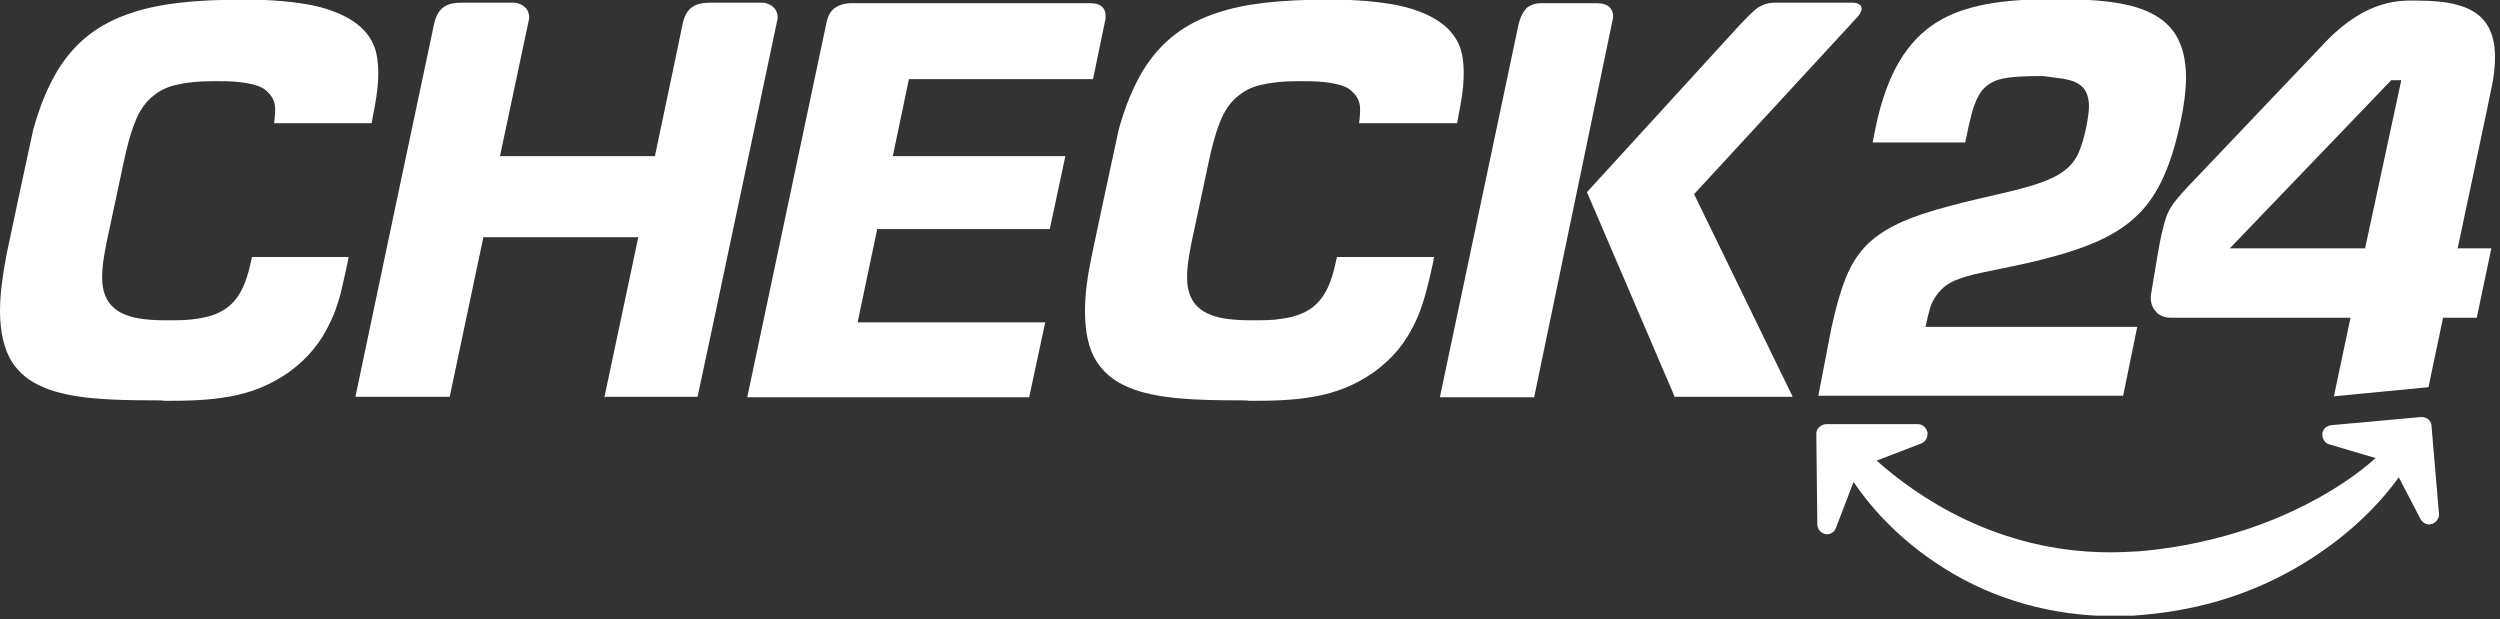
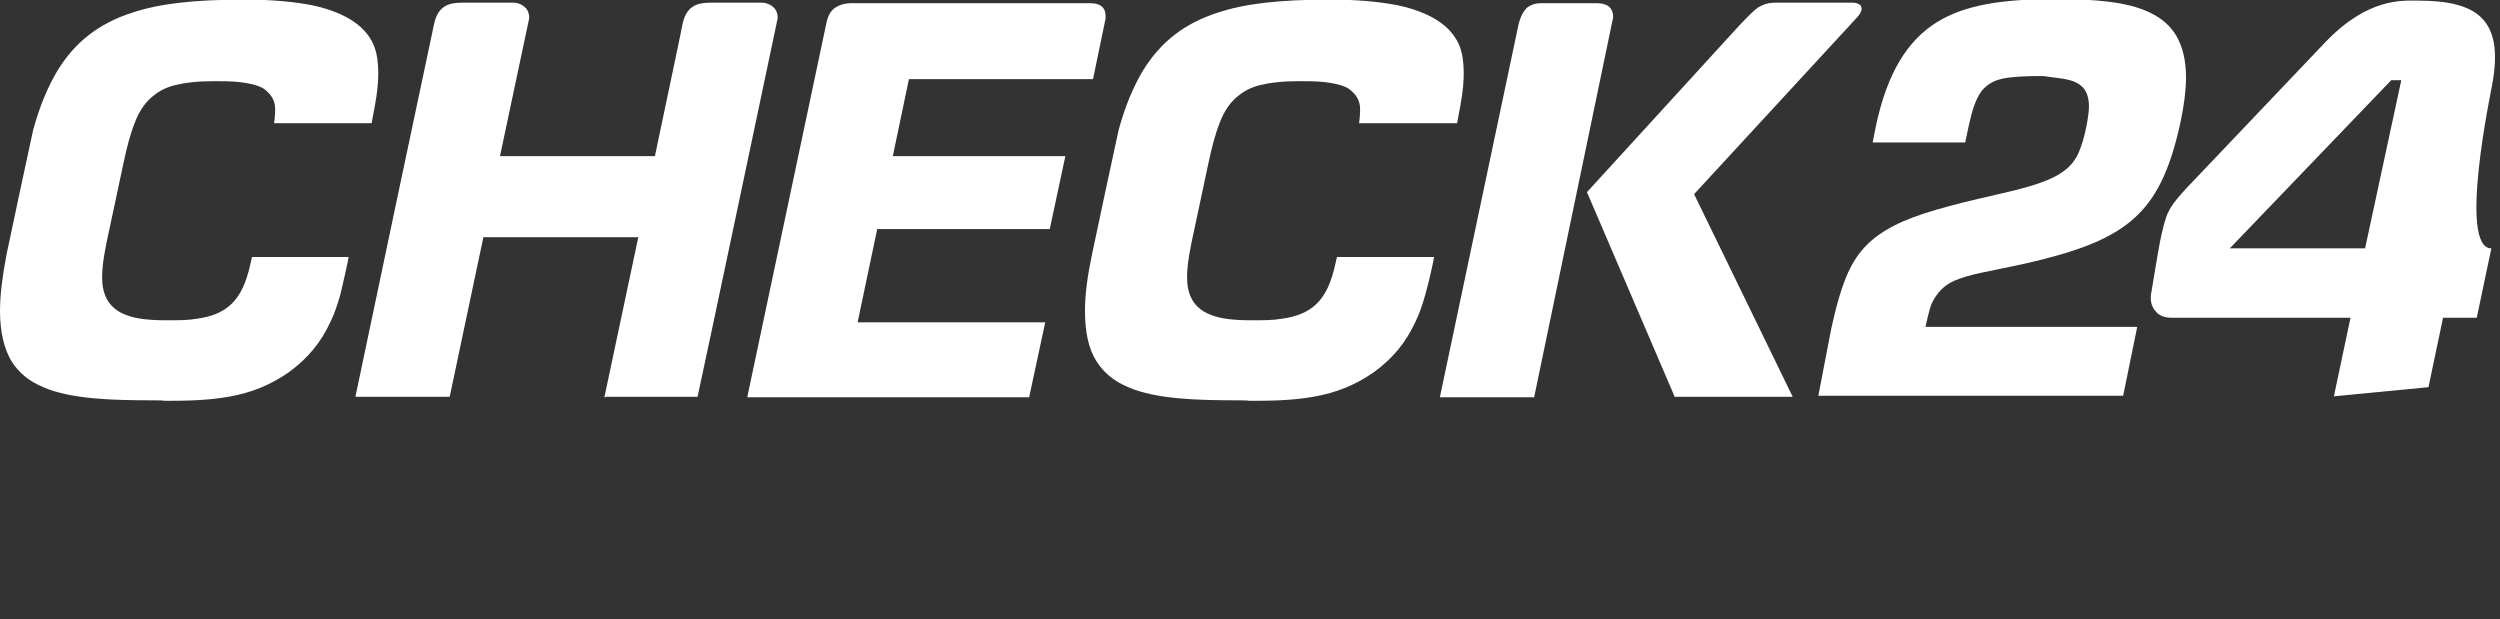
<svg xmlns="http://www.w3.org/2000/svg" width="105" height="26" viewBox="0 0 105 26" fill="none">
  <rect x="0" y="0" width="105" height="26" fill="#333333" stroke="none" />
  <g clip-path="url(#clip0)">
    <path d="M6.486 16.814C4.753 16.814 2.979 16.771 1.817 16.261C1.204 16.005 0.782 15.644 0.486 15.176C0.169 14.644 0 13.941 0 13.048C0 12.367 0.106 11.58 0.275 10.686C0.317 10.473 1.331 5.707 1.394 5.452C1.669 4.452 2.007 3.643 2.429 2.941C3.169 1.75 4.162 0.984 5.535 0.537C6.676 0.154 8.133 -0.016 10.267 -0.016H10.288C11.408 -0.016 12.316 0.069 13.098 0.218C14.007 0.409 14.704 0.728 15.168 1.154C15.506 1.473 15.739 1.856 15.823 2.324C15.866 2.558 15.887 2.814 15.887 3.09C15.887 3.729 15.76 4.388 15.654 4.92C15.633 5.005 15.633 5.069 15.612 5.154V5.175H11.514V5.154C11.514 5.154 11.535 5.026 11.535 4.984C11.535 4.984 11.556 4.814 11.556 4.58C11.556 4.218 11.387 3.941 11.049 3.707C10.774 3.558 10.436 3.495 10.098 3.452C9.739 3.409 9.338 3.409 8.979 3.409C8.281 3.409 7.774 3.473 7.331 3.58C6.993 3.665 6.697 3.814 6.465 4.005C6.127 4.26 5.852 4.643 5.662 5.154C5.472 5.622 5.324 6.197 5.176 6.899L4.605 9.58C4.415 10.431 4.289 11.09 4.289 11.644C4.289 11.963 4.331 12.218 4.436 12.452C4.584 12.814 4.901 13.091 5.324 13.239C5.725 13.388 6.232 13.452 6.993 13.452C7.5 13.452 7.901 13.452 8.26 13.388C8.894 13.303 9.359 13.112 9.718 12.771C10.098 12.41 10.352 11.856 10.521 11.069L10.584 10.793H14.64V10.814C14.64 10.856 14.408 11.92 14.302 12.346C14.175 12.793 14.049 13.175 13.88 13.516C13.478 14.388 12.929 15.048 12.147 15.622C11.387 16.154 10.584 16.495 9.591 16.665C8.746 16.814 7.88 16.835 6.929 16.835H6.908C6.887 16.814 6.549 16.814 6.486 16.814Z" fill="white" />
    <path d="M52.054 16.814C50.322 16.814 48.547 16.771 47.385 16.261C46.773 16.005 46.35 15.644 46.054 15.176C45.716 14.644 45.569 13.941 45.569 13.048C45.569 12.367 45.674 11.58 45.864 10.686C45.907 10.473 46.921 5.707 46.984 5.452C47.259 4.452 47.597 3.643 48.019 2.941C48.759 1.75 49.752 0.984 51.125 0.537C52.266 0.154 53.723 -0.016 55.857 -0.016H55.878C56.998 -0.016 57.906 0.069 58.688 0.218C59.596 0.409 60.293 0.728 60.758 1.154C61.096 1.473 61.328 1.856 61.413 2.324C61.455 2.558 61.476 2.814 61.476 3.09C61.476 3.729 61.35 4.388 61.244 4.92C61.223 5.005 61.223 5.069 61.202 5.154V5.175H57.082V5.154C57.082 5.154 57.103 5.026 57.103 4.984C57.103 4.984 57.124 4.814 57.124 4.58C57.124 4.218 56.955 3.941 56.617 3.707C56.343 3.558 56.005 3.495 55.667 3.452C55.308 3.409 54.906 3.409 54.547 3.409C53.85 3.409 53.343 3.473 52.899 3.58C52.561 3.665 52.266 3.814 52.033 4.005C51.695 4.26 51.42 4.643 51.23 5.154C51.04 5.622 50.892 6.197 50.744 6.899L50.174 9.58C49.984 10.431 49.857 11.09 49.857 11.644C49.857 11.963 49.899 12.218 50.005 12.452C50.153 12.814 50.47 13.091 50.892 13.239C51.294 13.388 51.801 13.452 52.561 13.452C53.068 13.452 53.47 13.452 53.829 13.388C54.462 13.303 54.927 13.112 55.286 12.771C55.667 12.41 55.92 11.856 56.089 11.069L56.153 10.793H60.23V10.814C60.23 10.856 59.998 11.92 59.871 12.346C59.744 12.793 59.617 13.175 59.448 13.516C59.047 14.388 58.498 15.048 57.716 15.622C56.955 16.154 56.153 16.495 55.16 16.665C54.315 16.814 53.449 16.835 52.498 16.835H52.477C52.434 16.814 52.096 16.814 52.054 16.814Z" fill="white" />
    <path d="M43.224 16.686H31.393V16.644L34.71 0.963C34.773 0.665 34.879 0.473 35.048 0.345C35.217 0.218 35.47 0.133 35.787 0.133H45.78C46.033 0.133 46.202 0.197 46.308 0.303C46.392 0.388 46.435 0.516 46.435 0.665V0.686C46.435 0.75 46.435 0.814 46.414 0.877L45.907 3.324H38.175L37.498 6.558H44.745L44.09 9.622H36.843L36.02 13.537H43.9L43.224 16.686Z" fill="white" />
    <path d="M64.434 16.686H60.483V16.644L63.779 1.026C63.864 0.686 63.99 0.452 64.159 0.303C64.307 0.197 64.497 0.133 64.73 0.133H67.054C67.307 0.133 67.497 0.197 67.603 0.303C67.687 0.388 67.751 0.516 67.751 0.686C67.751 0.728 67.751 0.792 67.73 0.835L64.434 16.686Z" fill="white" />
    <path d="M75.293 16.665H70.328V16.644L66.652 8.069L66.673 8.048L73.032 1.09C73.434 0.665 73.666 0.431 73.856 0.303C74.088 0.175 74.279 0.111 74.596 0.111H77.807C77.955 0.111 78.06 0.154 78.102 0.197C78.145 0.218 78.166 0.239 78.166 0.282C78.166 0.303 78.187 0.324 78.187 0.346V0.388C78.187 0.452 78.145 0.558 78.018 0.707L71.152 8.154L75.293 16.665Z" fill="white" />
    <path d="M25.436 16.686H25.393V16.644L26.809 9.963H20.302L18.887 16.665H14.936V16.622C15.063 15.984 18.21 1.09 18.232 1.005C18.337 0.516 18.549 0.346 18.696 0.26C18.865 0.154 19.098 0.111 19.436 0.111H21.57C21.675 0.111 21.865 0.154 21.992 0.26C22.055 0.303 22.119 0.367 22.161 0.452C22.203 0.537 22.224 0.622 22.224 0.728C22.224 0.771 22.224 0.814 22.203 0.877C22.182 0.963 21.105 6.069 20.999 6.558H27.506C28.034 4.048 28.668 1.048 28.668 1.005C28.773 0.516 28.985 0.346 29.133 0.26C29.302 0.154 29.534 0.111 29.872 0.111H32.006C32.111 0.111 32.301 0.154 32.428 0.26C32.492 0.303 32.555 0.367 32.597 0.452C32.639 0.537 32.661 0.622 32.661 0.728C32.661 0.771 32.661 0.814 32.639 0.877C32.618 0.984 29.45 16.005 29.302 16.644V16.665H25.436" fill="white" />
    <path d="M86.933 3.366C87.229 3.452 87.482 3.601 87.609 3.856C87.694 4.026 87.736 4.218 87.736 4.452C87.736 4.686 87.694 4.962 87.63 5.303C87.546 5.728 87.44 6.09 87.313 6.388C87.187 6.686 86.996 6.941 86.722 7.154C86.172 7.579 85.349 7.835 83.849 8.175C81.884 8.622 80.511 8.984 79.56 9.473C78.609 9.962 78.039 10.537 77.617 11.452C77.342 12.069 77.131 12.813 76.919 13.771L76.37 16.622H89.172L89.764 13.728H80.87C80.87 13.728 81.018 13.026 81.123 12.771C81.271 12.452 81.462 12.197 81.715 12.005C81.969 11.813 82.264 11.707 82.623 11.601C83.363 11.388 84.356 11.26 85.856 10.877C87.694 10.409 88.919 9.877 89.785 9.026C90.651 8.175 91.179 6.984 91.581 5.132C91.729 4.452 91.813 3.771 91.813 3.26C91.813 2.515 91.665 1.962 91.412 1.515C91.158 1.09 90.799 0.771 90.313 0.537C89.362 0.068 87.968 -0.038 86.32 -0.038C84.208 -0.038 82.56 0.175 81.335 0.941C80.109 1.707 79.243 3.09 78.778 5.345L78.652 5.984H82.539L82.687 5.281C82.835 4.601 82.983 4.154 83.236 3.813C83.49 3.494 83.849 3.324 84.356 3.26C84.694 3.218 85.095 3.196 85.602 3.196C85.687 3.196 85.75 3.196 85.835 3.196C86.236 3.26 86.616 3.281 86.933 3.366Z" fill="white" />
-     <path d="M99.334 10.431H93.651L100.433 3.367H100.855L99.334 10.431ZM97.665 1.771C97.221 2.239 93.419 6.239 91.855 7.878C91.538 8.218 91.222 8.58 91.074 8.899C90.947 9.112 90.799 9.75 90.715 10.175C90.546 11.091 90.419 11.942 90.356 12.282C90.334 12.367 90.334 12.452 90.334 12.537C90.334 12.814 90.461 13.005 90.609 13.154C90.757 13.282 90.968 13.346 91.179 13.346C91.37 13.346 98.721 13.346 98.721 13.346L98.024 16.644L101.996 16.261L102.608 13.346H104.024L104.637 10.431H103.221C103.221 10.431 104.637 3.771 104.679 3.516C105.165 0.814 104.045 0.026 101.552 0.026C100.897 0.026 99.461 -0.101 97.665 1.771Z" fill="white" />
-     <path d="M88.792 25.878C86.236 25.878 83.764 25.197 81.672 23.878C79.623 22.601 78.419 21.091 77.849 20.239L77.109 22.176C77.046 22.346 76.856 22.474 76.666 22.431C76.475 22.389 76.328 22.218 76.328 22.027L76.285 18.218C76.285 18.112 76.328 18.005 76.412 17.942C76.497 17.857 76.602 17.814 76.708 17.814H80.553C80.743 17.814 80.912 17.963 80.954 18.154C80.954 18.176 80.954 18.197 80.954 18.239C80.954 18.41 80.849 18.559 80.701 18.622L78.82 19.346C80.468 20.814 83.848 23.197 88.623 23.197C89.024 23.197 89.447 23.176 89.848 23.154C91.855 22.984 93.883 22.495 95.7 21.729C97.306 21.048 98.7 20.197 99.777 19.239L97.834 18.665C97.665 18.622 97.538 18.452 97.538 18.261C97.538 18.239 97.538 18.239 97.538 18.218C97.559 18.027 97.707 17.878 97.918 17.857L101.679 17.516C101.7 17.516 101.721 17.516 101.721 17.516C101.827 17.516 101.911 17.559 101.974 17.601C102.059 17.665 102.122 17.771 102.122 17.878C102.439 21.601 102.439 21.601 102.439 21.601C102.439 21.793 102.312 21.942 102.143 22.006C102.101 22.006 102.08 22.027 102.038 22.027C101.869 22.027 101.742 21.942 101.658 21.793L100.749 20.048C100.031 21.048 98.763 22.431 96.777 23.644C94.77 24.878 92.51 25.601 90.102 25.814L89.869 25.835C89.468 25.878 89.13 25.878 88.792 25.878Z" fill="white" />
+     <path d="M99.334 10.431H93.651L100.433 3.367H100.855L99.334 10.431ZM97.665 1.771C97.221 2.239 93.419 6.239 91.855 7.878C91.538 8.218 91.222 8.58 91.074 8.899C90.947 9.112 90.799 9.75 90.715 10.175C90.546 11.091 90.419 11.942 90.356 12.282C90.334 12.367 90.334 12.452 90.334 12.537C90.334 12.814 90.461 13.005 90.609 13.154C90.757 13.282 90.968 13.346 91.179 13.346C91.37 13.346 98.721 13.346 98.721 13.346L98.024 16.644L101.996 16.261L102.608 13.346H104.024L104.637 10.431C103.221 10.431 104.637 3.771 104.679 3.516C105.165 0.814 104.045 0.026 101.552 0.026C100.897 0.026 99.461 -0.101 97.665 1.771Z" fill="white" />
  </g>
  <defs>
    <clipPath id="clip0">
      <rect width="104.79" height="25.857" fill="white" />
    </clipPath>
  </defs>
</svg>